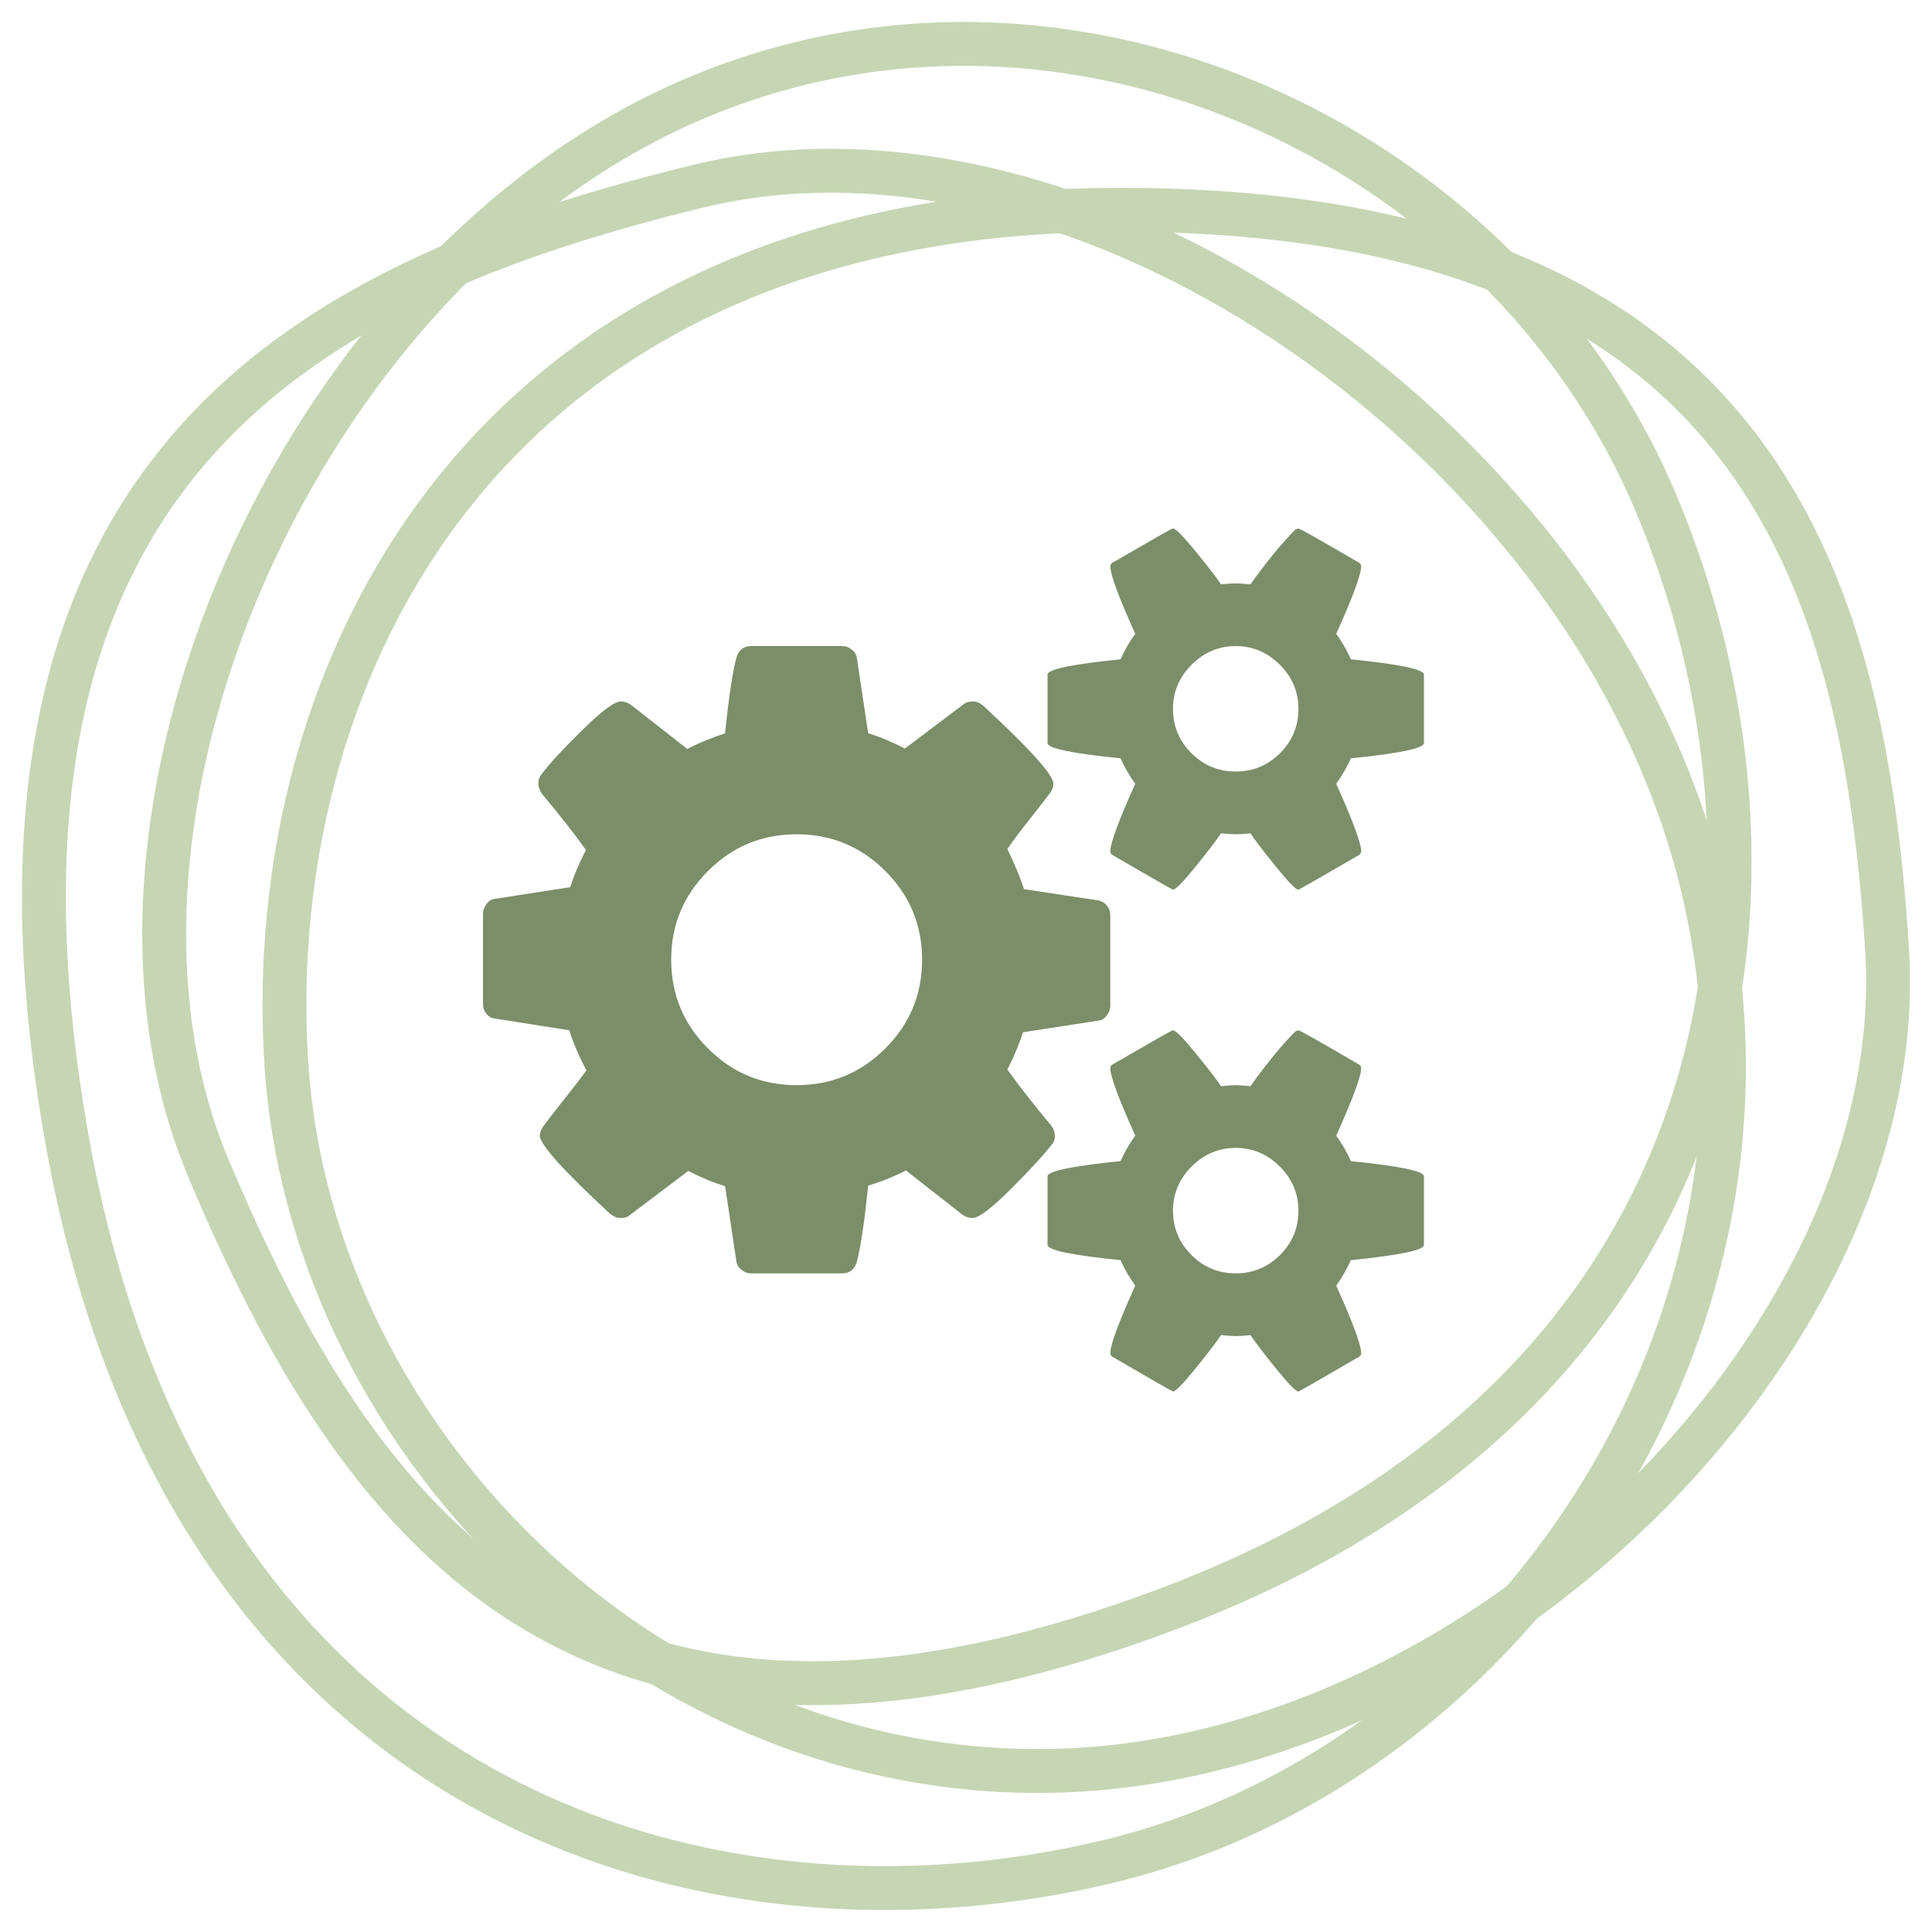
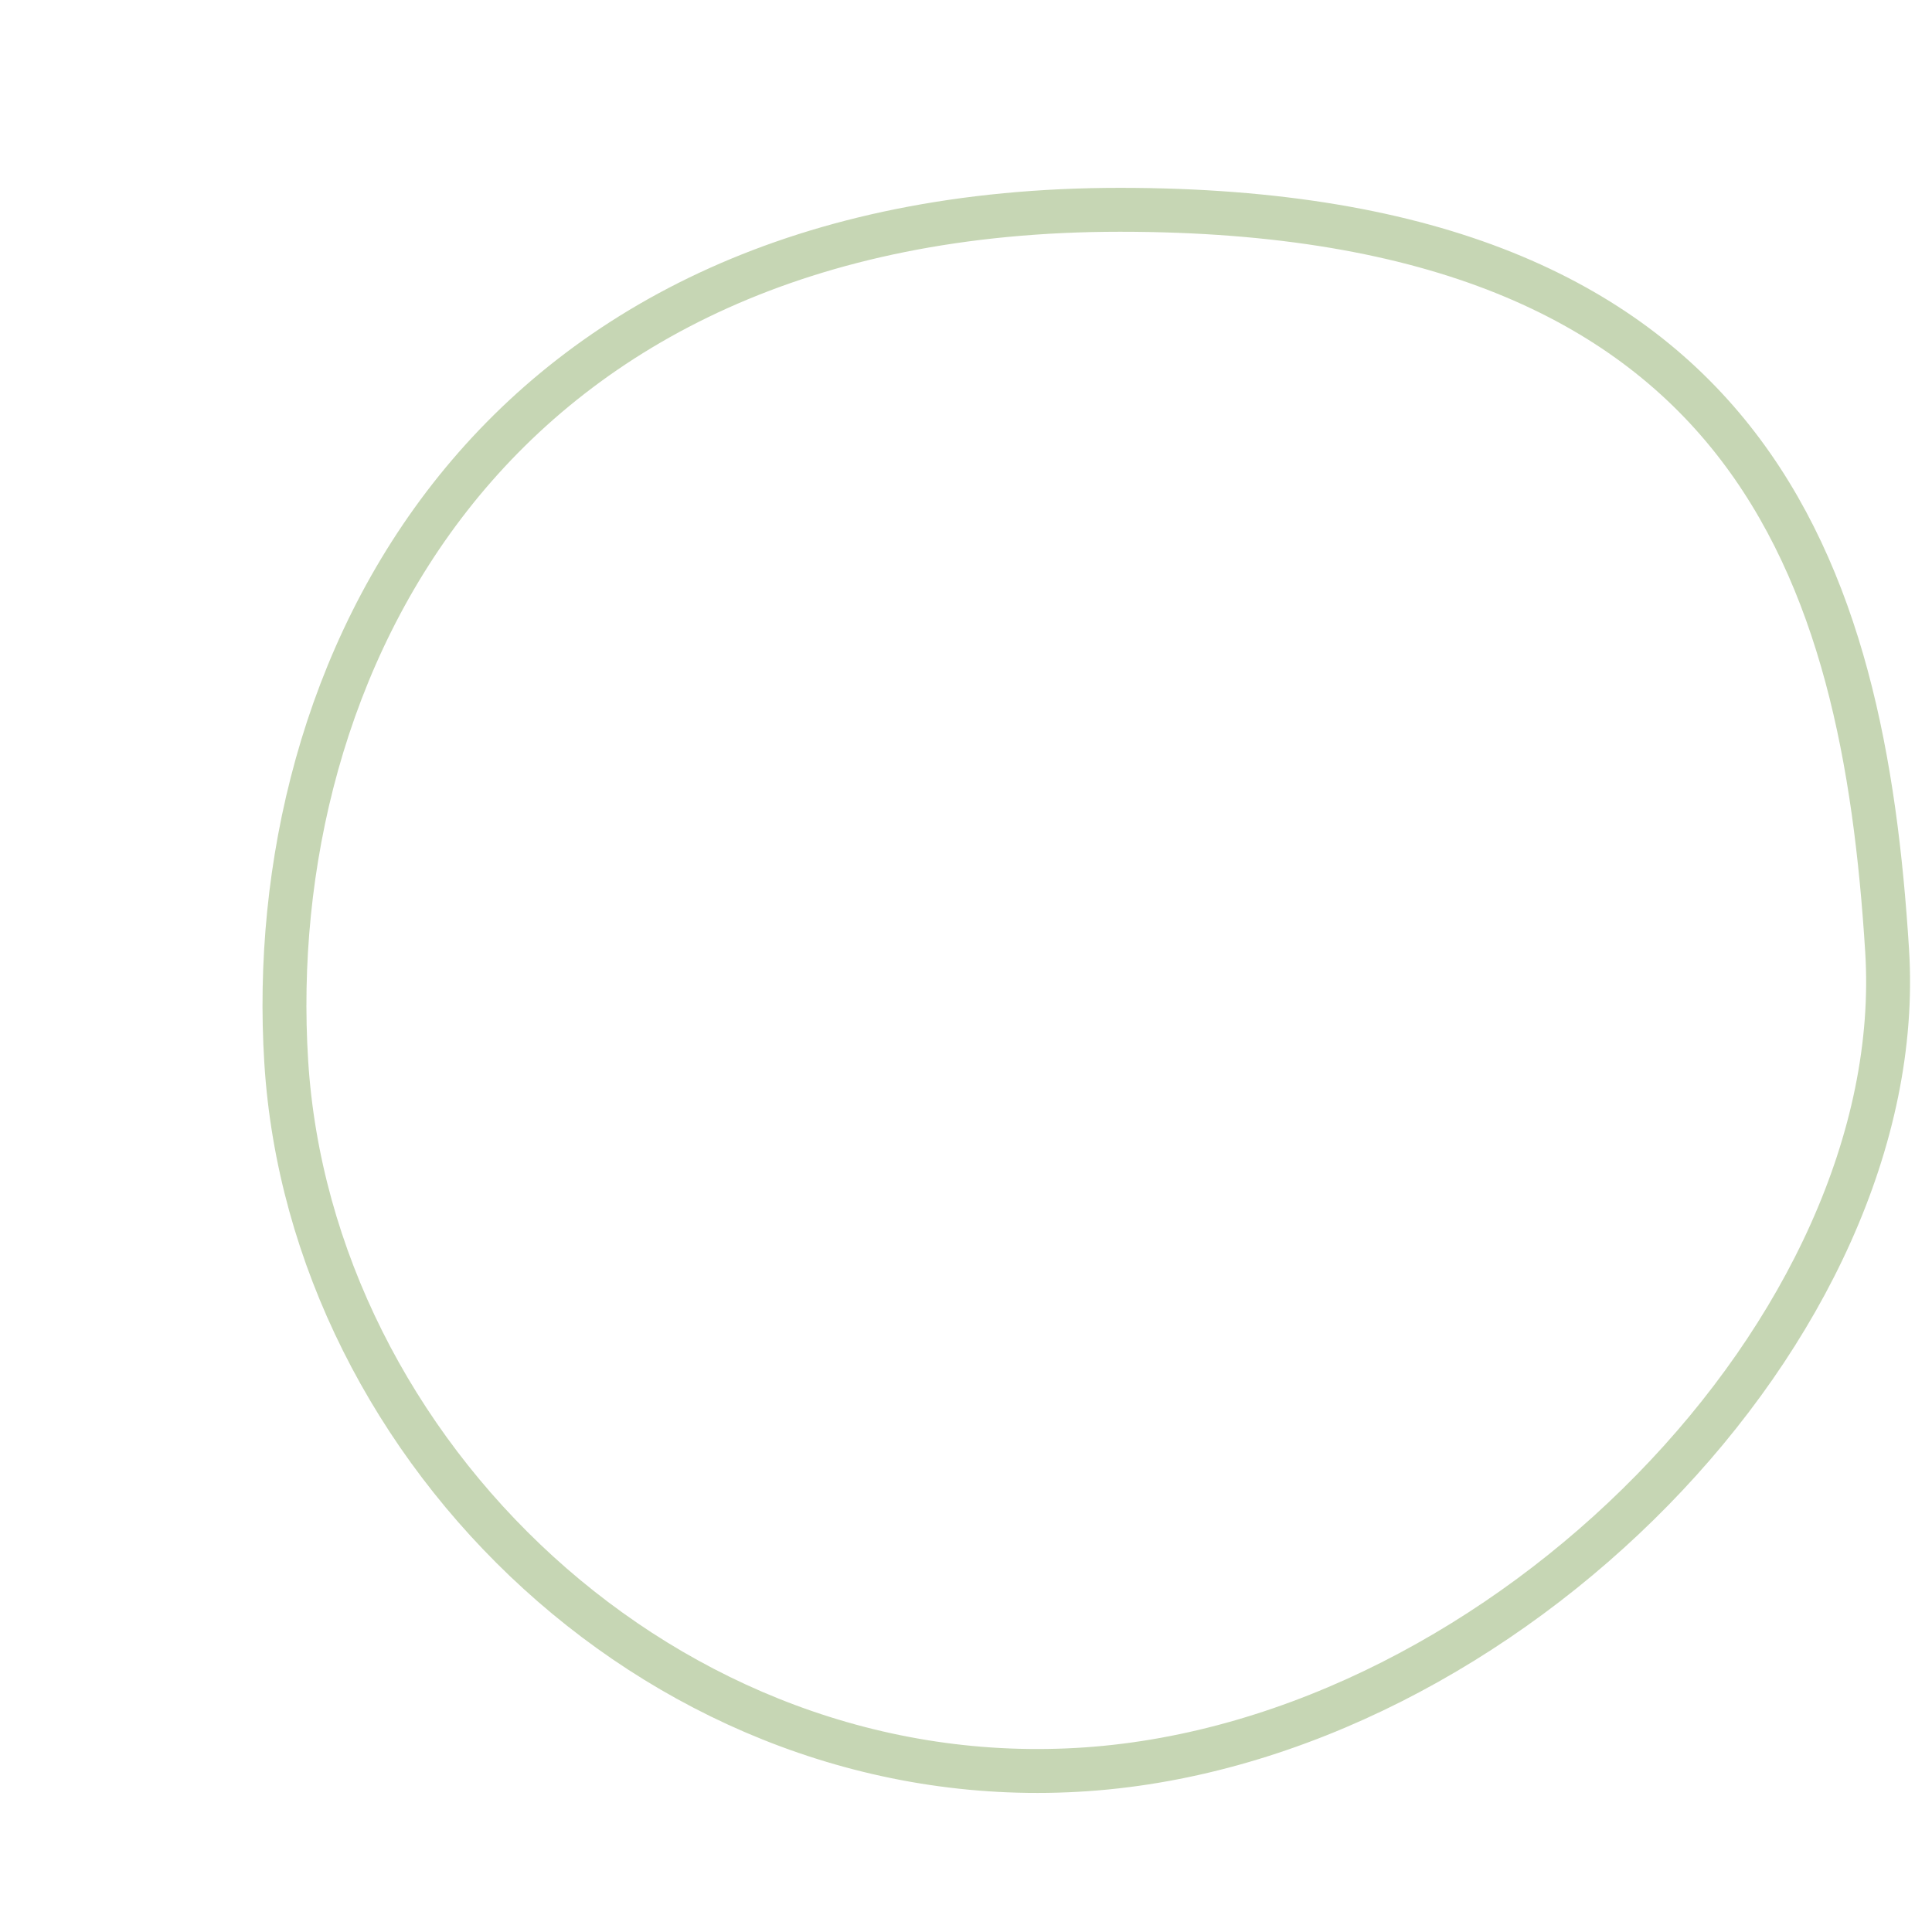
<svg xmlns="http://www.w3.org/2000/svg" width="44px" height="44px" viewBox="0 0 44 44" version="1.1">
  <title>Group 3</title>
  <desc>Created with Sketch.</desc>
  <defs />
  <g id="Emotional-Illness" stroke="none" stroke-width="1" fill="none" fill-rule="evenodd">
    <g id="emotional-illness-details" transform="translate(-484, -1294)">
      <g id="part-2" transform="translate(80, 1295)">
        <g id="title" transform="translate(405, 0)">
          <g id="Group-3">
            <g id="icon" fill-rule="nonzero" opacity="0.3" stroke="#417505">
              <path d="M5.519,23.182 C4.964,14.303 10.054,3.778 24.507,3.778 C38.96,3.778 41.445,12.105 41.978,20.652 C42.511,29.198 33.284,38.632 23.744,39.294 C14.204,39.957 6.073,32.062 5.519,23.182 Z" id="Path-10" />
-               <path d="M24.297,41.38 C15.124,43.616 3.189,40.181 0.513,24.876 C-2.163,9.571 6.074,5.393 14.902,3.241 C23.73,1.089 35.293,9.108 37.751,19.088 C40.209,29.067 33.469,39.144 24.297,41.38 Z" id="Path-10-Copy-4" />
-               <path d="M36.713,10.454 C40.208,18.746 39.022,30.582 25.619,35.636 C12.216,40.69 7.116,33.601 3.752,25.621 C0.388,17.641 5.778,5.399 14.402,1.431 C23.027,-2.538 33.218,2.162 36.713,10.454 Z" id="Path-10-Copy" />
            </g>
-             <path d="M19.163,22.877 C19.721,22.319 20,21.646 20,20.857 C20,20.068 19.721,19.395 19.163,18.837 C18.605,18.279 17.932,18 17.143,18 C16.354,18 15.681,18.279 15.123,18.837 C14.565,19.395 14.286,20.068 14.286,20.857 C14.286,21.646 14.565,22.319 15.123,22.877 C15.681,23.435 16.354,23.714 17.143,23.714 C17.932,23.714 18.605,23.435 19.163,22.877 Z M28.571,26.571 C28.571,26.185 28.43,25.85 28.147,25.567 C27.865,25.284 27.53,25.143 27.143,25.143 C26.756,25.143 26.421,25.284 26.138,25.567 C25.856,25.85 25.714,26.185 25.714,26.571 C25.714,26.966 25.854,27.302 26.133,27.581 C26.412,27.86 26.749,28 27.143,28 C27.537,28 27.874,27.86 28.153,27.581 C28.432,27.302 28.571,26.966 28.571,26.571 Z M28.571,15.143 C28.571,14.756 28.43,14.421 28.147,14.138 C27.865,13.856 27.53,13.714 27.143,13.714 C26.756,13.714 26.421,13.856 26.138,14.138 C25.856,14.421 25.714,14.756 25.714,15.143 C25.714,15.537 25.854,15.874 26.133,16.153 C26.412,16.432 26.749,16.571 27.143,16.571 C27.537,16.571 27.874,16.432 28.153,16.153 C28.432,15.874 28.571,15.537 28.571,15.143 Z M24.286,19.842 L24.286,21.906 C24.286,21.981 24.26,22.053 24.208,22.124 C24.156,22.195 24.096,22.234 24.029,22.241 L22.299,22.509 C22.217,22.769 22.098,23.052 21.942,23.357 C22.195,23.714 22.53,24.142 22.946,24.641 C22.999,24.715 23.025,24.789 23.025,24.864 C23.025,24.953 22.999,25.024 22.946,25.076 C22.775,25.299 22.468,25.632 22.026,26.075 C21.583,26.517 21.291,26.739 21.15,26.739 C21.068,26.739 20.99,26.713 20.915,26.661 L19.632,25.656 C19.356,25.798 19.07,25.913 18.772,26.002 C18.69,26.806 18.605,27.382 18.516,27.732 C18.464,27.911 18.352,28 18.181,28 L16.105,28 C16.023,28 15.949,27.972 15.882,27.916 C15.815,27.86 15.778,27.795 15.77,27.721 L15.513,26.013 C15.26,25.939 14.981,25.824 14.676,25.667 L13.359,26.661 C13.307,26.713 13.233,26.739 13.136,26.739 C13.054,26.739 12.976,26.709 12.902,26.65 C11.83,25.66 11.295,25.065 11.295,24.864 C11.295,24.797 11.321,24.726 11.373,24.652 C11.447,24.548 11.6,24.35 11.83,24.06 C12.061,23.77 12.236,23.543 12.355,23.379 C12.184,23.052 12.054,22.747 11.964,22.464 L10.268,22.196 C10.193,22.189 10.13,22.154 10.078,22.09 C10.026,22.027 10,21.955 10,21.873 L10,19.808 C10,19.734 10.026,19.661 10.078,19.59 C10.13,19.52 10.19,19.481 10.257,19.473 L11.987,19.205 C12.068,18.945 12.187,18.662 12.344,18.357 C12.091,18 11.756,17.572 11.339,17.074 C11.287,16.992 11.261,16.917 11.261,16.85 C11.261,16.761 11.287,16.687 11.339,16.627 C11.503,16.404 11.808,16.073 12.254,15.634 C12.701,15.195 12.995,14.975 13.136,14.975 C13.218,14.975 13.296,15.001 13.371,15.054 L14.654,16.058 C14.907,15.924 15.193,15.805 15.513,15.701 C15.595,14.897 15.681,14.324 15.77,13.982 C15.822,13.804 15.934,13.714 16.105,13.714 L18.181,13.714 C18.263,13.714 18.337,13.742 18.404,13.798 C18.471,13.854 18.508,13.919 18.516,13.993 L18.772,15.701 C19.025,15.775 19.304,15.891 19.609,16.047 L20.926,15.054 C20.986,15.001 21.06,14.975 21.15,14.975 C21.231,14.975 21.31,15.005 21.384,15.065 C22.455,16.054 22.991,16.65 22.991,16.85 C22.991,16.917 22.965,16.988 22.913,17.062 C22.824,17.182 22.667,17.382 22.444,17.665 C22.221,17.948 22.054,18.171 21.942,18.335 C22.113,18.692 22.24,18.997 22.321,19.25 L24.018,19.507 C24.092,19.522 24.156,19.561 24.208,19.624 C24.26,19.687 24.286,19.76 24.286,19.842 Z M31.429,25.79 L31.429,27.353 C31.429,27.472 30.874,27.587 29.766,27.699 C29.676,27.9 29.565,28.093 29.431,28.279 C29.81,29.12 30,29.633 30,29.819 C30,29.849 29.985,29.875 29.955,29.897 C29.048,30.426 28.586,30.69 28.571,30.69 C28.512,30.69 28.341,30.515 28.058,30.165 C27.775,29.815 27.582,29.563 27.478,29.406 C27.329,29.421 27.217,29.429 27.143,29.429 C27.068,29.429 26.957,29.421 26.808,29.406 C26.704,29.563 26.51,29.815 26.228,30.165 C25.945,30.515 25.774,30.69 25.714,30.69 C25.699,30.69 25.238,30.426 24.33,29.897 C24.301,29.875 24.286,29.849 24.286,29.819 C24.286,29.633 24.475,29.12 24.855,28.279 C24.721,28.093 24.609,27.9 24.52,27.699 C23.411,27.587 22.857,27.472 22.857,27.353 L22.857,25.79 C22.857,25.671 23.411,25.556 24.52,25.444 C24.617,25.228 24.728,25.035 24.855,24.864 C24.475,24.023 24.286,23.51 24.286,23.324 C24.286,23.294 24.301,23.268 24.33,23.246 C24.36,23.231 24.49,23.156 24.721,23.022 C24.952,22.888 25.171,22.762 25.379,22.643 C25.588,22.524 25.699,22.464 25.714,22.464 C25.774,22.464 25.945,22.637 26.228,22.983 C26.51,23.329 26.704,23.58 26.808,23.737 C26.957,23.722 27.068,23.714 27.143,23.714 C27.217,23.714 27.329,23.722 27.478,23.737 C27.857,23.208 28.199,22.792 28.504,22.487 L28.571,22.464 C28.601,22.464 29.062,22.725 29.955,23.246 C29.985,23.268 30,23.294 30,23.324 C30,23.51 29.81,24.023 29.431,24.864 C29.557,25.035 29.669,25.228 29.766,25.444 C30.874,25.556 31.429,25.671 31.429,25.79 Z M31.429,14.362 L31.429,15.924 C31.429,16.043 30.874,16.158 29.766,16.27 C29.676,16.471 29.565,16.664 29.431,16.85 C29.81,17.691 30,18.205 30,18.391 C30,18.42 29.985,18.446 29.955,18.469 C29.048,18.997 28.586,19.261 28.571,19.261 C28.512,19.261 28.341,19.086 28.058,18.737 C27.775,18.387 27.582,18.134 27.478,17.978 C27.329,17.993 27.217,18 27.143,18 C27.068,18 26.957,17.993 26.808,17.978 C26.704,18.134 26.51,18.387 26.228,18.737 C25.945,19.086 25.774,19.261 25.714,19.261 C25.699,19.261 25.238,18.997 24.33,18.469 C24.301,18.446 24.286,18.42 24.286,18.391 C24.286,18.205 24.475,17.691 24.855,16.85 C24.721,16.664 24.609,16.471 24.52,16.27 C23.411,16.158 22.857,16.043 22.857,15.924 L22.857,14.362 C22.857,14.243 23.411,14.127 24.52,14.016 C24.617,13.8 24.728,13.606 24.855,13.435 C24.475,12.594 24.286,12.081 24.286,11.895 C24.286,11.865 24.301,11.839 24.33,11.817 C24.36,11.802 24.49,11.728 24.721,11.594 C24.952,11.46 25.171,11.333 25.379,11.214 C25.588,11.095 25.699,11.036 25.714,11.036 C25.774,11.036 25.945,11.209 26.228,11.555 C26.51,11.901 26.704,12.152 26.808,12.308 C26.957,12.293 27.068,12.286 27.143,12.286 C27.217,12.286 27.329,12.293 27.478,12.308 C27.857,11.78 28.199,11.363 28.504,11.058 L28.571,11.036 C28.601,11.036 29.062,11.296 29.955,11.817 C29.985,11.839 30,11.865 30,11.895 C30,12.081 29.81,12.594 29.431,13.435 C29.557,13.606 29.669,13.8 29.766,14.016 C30.874,14.127 31.429,14.243 31.429,14.362 Z" id="cogs---FontAwesome" fill="#7B8E69" />
          </g>
        </g>
      </g>
    </g>
  </g>
</svg>